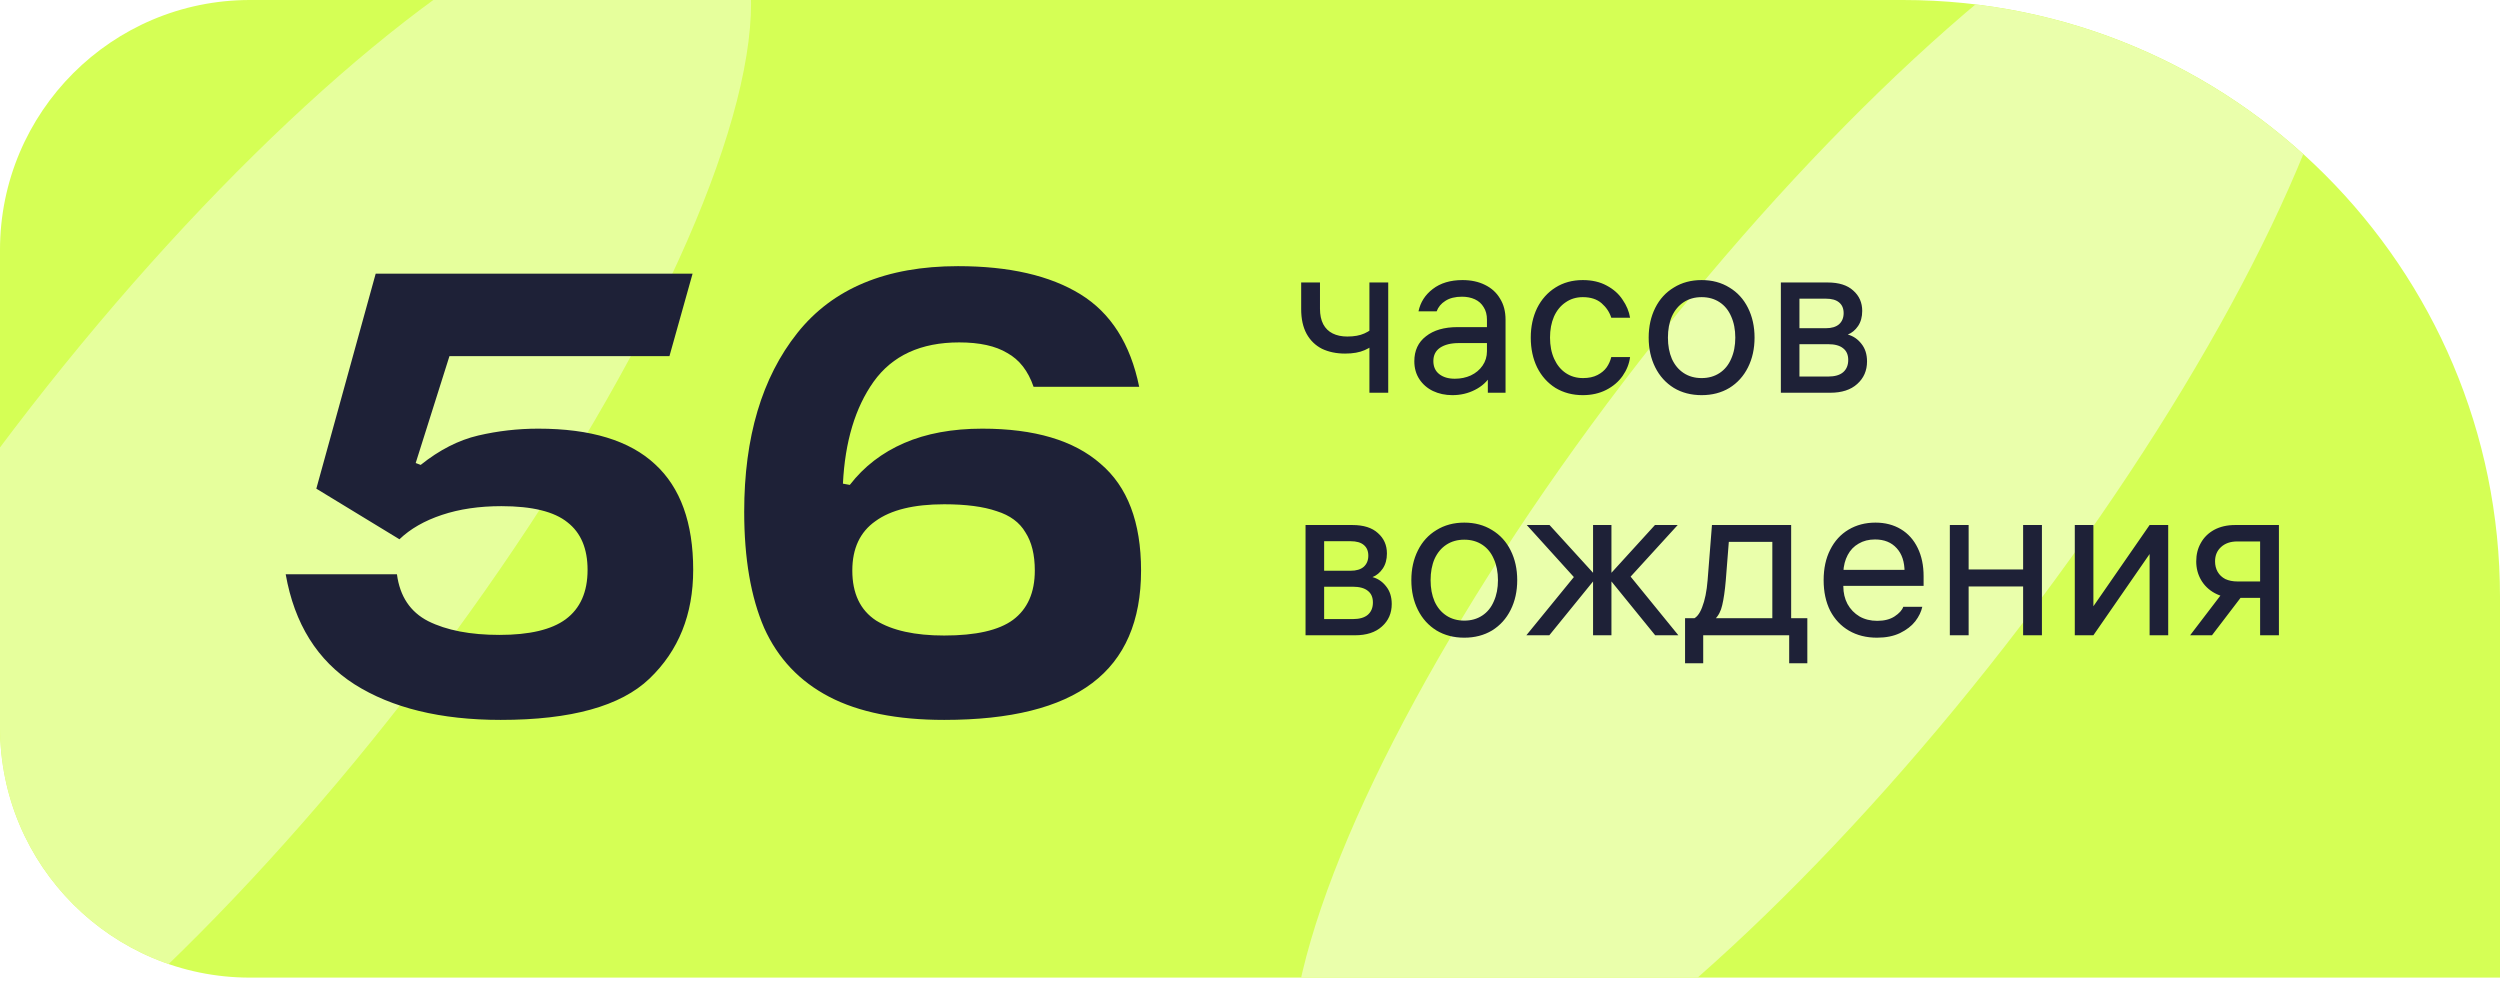
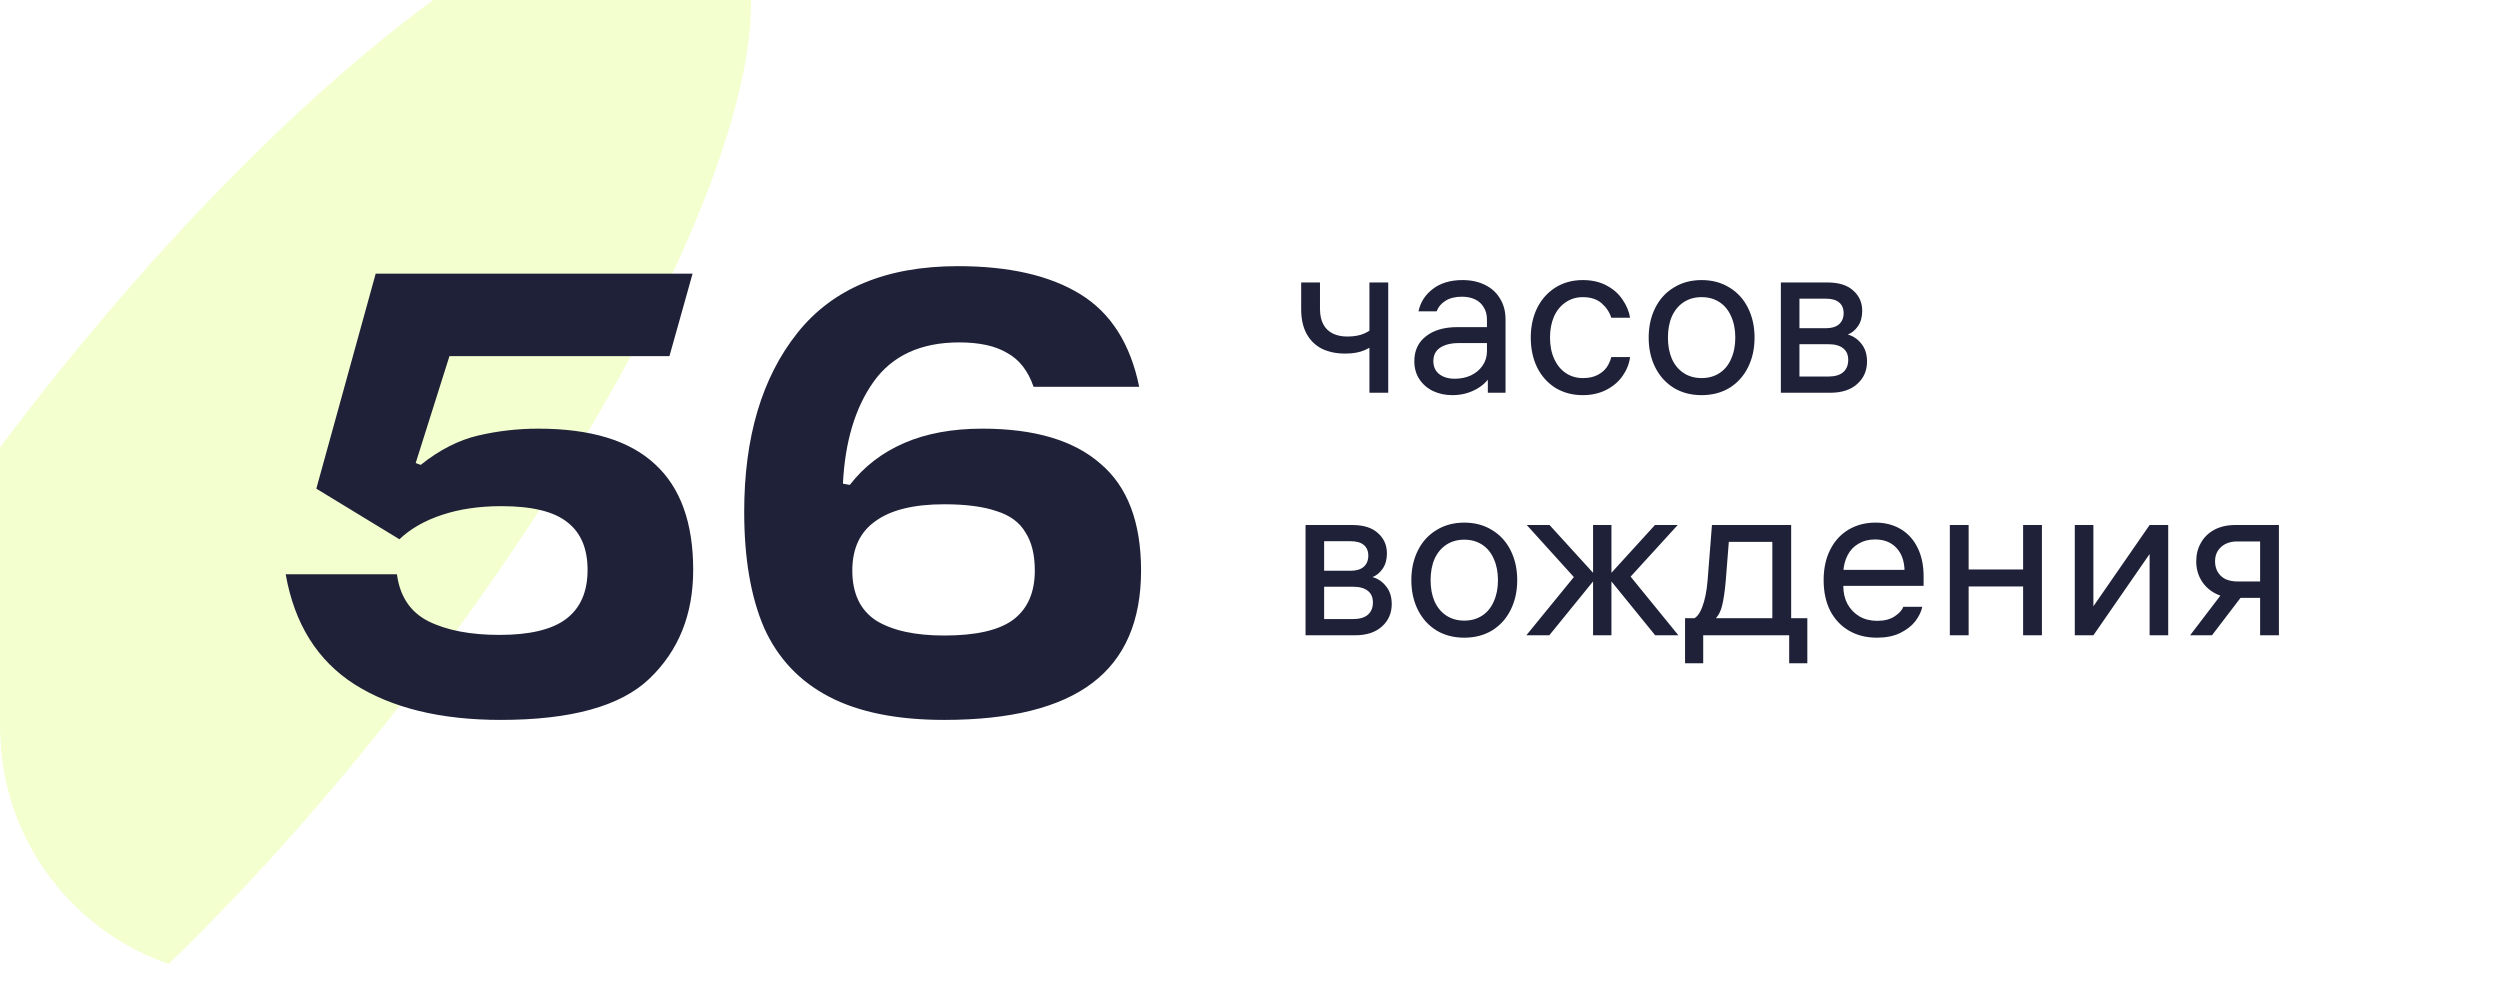
<svg xmlns="http://www.w3.org/2000/svg" width="134" height="53" viewBox="0 0 134 53" fill="none">
  <g clip-path="url(#clip0_14096_244344)">
-     <path d="M0 13.4C0 5.999 5.999 0 13.4 0H102C119.673 0 134 14.327 134 32V52.4H13.4C5.999 52.4 0 46.401 0 39V13.4Z" fill="#D5FF55" />
    <g opacity="0.7" filter="url(#filter0_f_14096_244344)">
      <ellipse cx="11.675" cy="29.647" rx="12.717" ry="43.584" transform="rotate(37.88 11.675 29.647)" fill="#EEFFBB" />
    </g>
    <g opacity="0.84" filter="url(#filter1_f_14096_244344)">
-       <ellipse cx="97.702" cy="26.953" rx="12.42" ry="43.584" transform="rotate(37.88 97.702 26.953)" fill="#EEFFBB" />
-     </g>
+       </g>
    <path d="M22.549 24.919C23.554 24.115 24.582 23.59 25.631 23.344C26.681 23.099 27.753 22.976 28.847 22.976C31.661 22.976 33.75 23.612 35.112 24.885C36.474 26.136 37.155 28.023 37.155 30.547C37.155 32.936 36.374 34.879 34.81 36.376C33.269 37.85 30.612 38.587 26.837 38.587C23.621 38.587 21.008 37.95 18.998 36.677C17.011 35.404 15.782 33.439 15.313 30.781H21.276C21.433 31.965 21.991 32.802 22.951 33.294C23.934 33.785 25.207 34.031 26.77 34.031C28.378 34.031 29.562 33.752 30.321 33.193C31.103 32.613 31.494 31.73 31.494 30.547C31.494 29.408 31.137 28.559 30.422 28.001C29.707 27.42 28.524 27.13 26.871 27.13C25.687 27.13 24.626 27.286 23.688 27.599C22.75 27.911 21.991 28.347 21.41 28.905L16.955 26.192L20.137 14.668H37.122L35.882 19.09H24.09L22.281 24.818L22.549 24.919ZM50.608 38.587C48.085 38.587 46.03 38.174 44.444 37.347C42.859 36.521 41.697 35.293 40.961 33.662C40.246 32.01 39.889 29.933 39.889 27.431C39.889 23.434 40.838 20.24 42.736 17.85C44.634 15.461 47.504 14.266 51.346 14.266C54.093 14.266 56.281 14.768 57.911 15.773C59.542 16.778 60.592 18.431 61.06 20.731H55.399C55.109 19.883 54.64 19.28 53.992 18.922C53.367 18.543 52.507 18.353 51.413 18.353C49.358 18.353 47.828 19.056 46.823 20.463C45.84 21.848 45.293 23.668 45.181 25.924L45.55 25.991C46.309 25.008 47.281 24.26 48.465 23.746C49.648 23.233 51.044 22.976 52.652 22.976C55.444 22.976 57.554 23.601 58.983 24.852C60.435 26.08 61.161 27.99 61.161 30.58C61.161 33.283 60.29 35.293 58.548 36.61C56.806 37.928 54.16 38.587 50.608 38.587ZM50.608 34.064C52.306 34.064 53.534 33.785 54.294 33.227C55.075 32.646 55.466 31.764 55.466 30.58C55.466 29.732 55.298 29.05 54.964 28.537C54.651 28.001 54.137 27.621 53.422 27.398C52.708 27.152 51.77 27.029 50.608 27.029C48.978 27.029 47.75 27.331 46.923 27.934C46.097 28.514 45.684 29.397 45.684 30.58C45.684 31.809 46.108 32.702 46.957 33.26C47.828 33.796 49.045 34.064 50.608 34.064Z" fill="#1E2137" />
    <path d="M73.401 15.141H74.409V21.051H73.401V15.141ZM73.858 18.284C73.67 18.479 73.436 18.639 73.154 18.764C72.873 18.89 72.521 18.952 72.099 18.952C71.63 18.952 71.216 18.866 70.856 18.694C70.505 18.514 70.231 18.248 70.036 17.897C69.84 17.537 69.743 17.096 69.743 16.572V15.141H70.751V16.548C70.751 16.877 70.809 17.154 70.927 17.381C71.044 17.6 71.212 17.764 71.431 17.873C71.65 17.983 71.912 18.038 72.216 18.038C72.584 18.038 72.889 17.983 73.131 17.873C73.373 17.764 73.596 17.611 73.799 17.416L73.858 18.284ZM79.701 17.135C79.701 16.869 79.642 16.646 79.525 16.466C79.415 16.279 79.259 16.138 79.056 16.044C78.853 15.95 78.622 15.903 78.364 15.903C77.997 15.903 77.7 15.978 77.473 16.126C77.246 16.267 77.09 16.455 77.004 16.689H76.031C76.132 16.204 76.386 15.806 76.793 15.493C77.207 15.173 77.739 15.012 78.388 15.012C78.849 15.012 79.251 15.098 79.595 15.27C79.947 15.442 80.217 15.688 80.404 16.009C80.6 16.322 80.697 16.697 80.697 17.135V21.051H79.748V19.878L79.924 20.101C79.72 20.445 79.431 20.711 79.056 20.898C78.689 21.086 78.286 21.18 77.848 21.18C77.465 21.18 77.117 21.105 76.805 20.957C76.5 20.808 76.258 20.597 76.078 20.324C75.898 20.05 75.808 19.73 75.808 19.362C75.808 18.792 76.015 18.346 76.43 18.026C76.844 17.697 77.41 17.533 78.13 17.533H80.006V18.389H78.188C77.774 18.389 77.442 18.471 77.192 18.635C76.949 18.8 76.828 19.038 76.828 19.351C76.828 19.655 76.934 19.89 77.145 20.054C77.356 20.218 77.633 20.3 77.977 20.3C78.29 20.3 78.575 20.242 78.833 20.125C79.099 19.999 79.31 19.824 79.466 19.597C79.623 19.37 79.701 19.112 79.701 18.823V17.135ZM84.851 20.265C85.156 20.265 85.414 20.21 85.625 20.101C85.836 19.992 86 19.855 86.117 19.691C86.235 19.519 86.317 19.335 86.364 19.14H87.372C87.325 19.499 87.192 19.835 86.973 20.148C86.754 20.461 86.461 20.711 86.094 20.898C85.727 21.086 85.308 21.18 84.839 21.18C84.292 21.18 83.804 21.051 83.374 20.793C82.952 20.527 82.623 20.16 82.389 19.691C82.162 19.222 82.049 18.69 82.049 18.096C82.049 17.51 82.162 16.982 82.389 16.513C82.623 16.044 82.952 15.677 83.374 15.411C83.796 15.145 84.284 15.012 84.839 15.012C85.332 15.012 85.758 15.11 86.117 15.306C86.485 15.501 86.77 15.755 86.973 16.068C87.184 16.372 87.317 16.693 87.372 17.029H86.364C86.27 16.732 86.098 16.474 85.848 16.255C85.597 16.036 85.261 15.927 84.839 15.927C84.487 15.927 84.179 16.021 83.913 16.208C83.647 16.388 83.44 16.642 83.292 16.971C83.151 17.299 83.081 17.674 83.081 18.096C83.081 18.526 83.155 18.905 83.303 19.233C83.452 19.562 83.659 19.816 83.925 19.995C84.191 20.175 84.499 20.265 84.851 20.265ZM91.207 15.012C91.769 15.012 92.266 15.145 92.696 15.411C93.126 15.669 93.458 16.032 93.692 16.502C93.927 16.971 94.044 17.502 94.044 18.096C94.044 18.69 93.927 19.222 93.692 19.691C93.458 20.16 93.126 20.527 92.696 20.793C92.266 21.051 91.769 21.18 91.207 21.18C90.644 21.18 90.147 21.051 89.718 20.793C89.288 20.527 88.956 20.16 88.721 19.691C88.487 19.222 88.369 18.69 88.369 18.096C88.369 17.502 88.487 16.971 88.721 16.502C88.956 16.032 89.288 15.669 89.718 15.411C90.147 15.145 90.644 15.012 91.207 15.012ZM91.207 20.265C91.574 20.265 91.895 20.175 92.168 19.995C92.442 19.816 92.649 19.562 92.79 19.233C92.938 18.905 93.012 18.526 93.012 18.096C93.012 17.666 92.938 17.287 92.79 16.959C92.649 16.631 92.442 16.376 92.168 16.197C91.895 16.017 91.574 15.927 91.207 15.927C90.839 15.927 90.519 16.017 90.245 16.197C89.972 16.376 89.761 16.631 89.612 16.959C89.471 17.287 89.401 17.666 89.401 18.096C89.401 18.526 89.471 18.905 89.612 19.233C89.761 19.562 89.972 19.816 90.245 19.995C90.519 20.175 90.839 20.265 91.207 20.265ZM95.454 21.051V15.141H97.963C98.565 15.141 99.022 15.286 99.335 15.575C99.655 15.857 99.815 16.22 99.815 16.666C99.815 16.986 99.741 17.256 99.593 17.475C99.444 17.694 99.26 17.846 99.042 17.932C99.331 18.01 99.573 18.174 99.769 18.424C99.972 18.674 100.073 18.991 100.073 19.374C100.073 19.867 99.897 20.269 99.546 20.582C99.202 20.894 98.721 21.051 98.104 21.051H95.454ZM96.45 20.617L96.04 20.183H97.986C98.346 20.183 98.616 20.105 98.795 19.949C98.975 19.792 99.065 19.573 99.065 19.292C99.065 19.018 98.975 18.811 98.795 18.671C98.616 18.522 98.346 18.448 97.986 18.448H96.145V17.592H97.869C98.174 17.592 98.408 17.522 98.573 17.381C98.737 17.232 98.819 17.033 98.819 16.783C98.819 16.533 98.737 16.341 98.573 16.208C98.416 16.076 98.182 16.009 97.869 16.009H96.04L96.45 15.575V20.617ZM69.977 34.051V28.141H72.486C73.088 28.141 73.545 28.286 73.858 28.575C74.178 28.857 74.339 29.22 74.339 29.666C74.339 29.986 74.264 30.256 74.116 30.475C73.967 30.694 73.784 30.846 73.565 30.932C73.854 31.01 74.096 31.174 74.292 31.424C74.495 31.674 74.597 31.991 74.597 32.374C74.597 32.867 74.421 33.269 74.069 33.582C73.725 33.894 73.244 34.051 72.627 34.051H69.977ZM70.974 33.617L70.563 33.183H72.51C72.869 33.183 73.139 33.105 73.319 32.949C73.498 32.792 73.588 32.573 73.588 32.292C73.588 32.018 73.498 31.811 73.319 31.671C73.139 31.522 72.869 31.448 72.51 31.448H70.669V30.592H72.392C72.697 30.592 72.932 30.522 73.096 30.381C73.26 30.232 73.342 30.033 73.342 29.783C73.342 29.533 73.26 29.341 73.096 29.208C72.939 29.076 72.705 29.009 72.392 29.009H70.563L70.974 28.575V33.617ZM78.486 28.012C79.048 28.012 79.545 28.145 79.975 28.411C80.404 28.669 80.737 29.032 80.971 29.502C81.206 29.971 81.323 30.502 81.323 31.096C81.323 31.69 81.206 32.222 80.971 32.691C80.737 33.16 80.404 33.527 79.975 33.793C79.545 34.051 79.048 34.18 78.486 34.18C77.923 34.18 77.426 34.051 76.996 33.793C76.567 33.527 76.234 33.16 76 32.691C75.765 32.222 75.648 31.69 75.648 31.096C75.648 30.502 75.765 29.971 76 29.502C76.234 29.032 76.567 28.669 76.996 28.411C77.426 28.145 77.923 28.012 78.486 28.012ZM78.486 33.265C78.853 33.265 79.173 33.175 79.447 32.995C79.721 32.816 79.928 32.562 80.068 32.233C80.217 31.905 80.291 31.526 80.291 31.096C80.291 30.666 80.217 30.287 80.068 29.959C79.928 29.631 79.721 29.376 79.447 29.197C79.173 29.017 78.853 28.927 78.486 28.927C78.118 28.927 77.798 29.017 77.524 29.197C77.251 29.376 77.04 29.631 76.891 29.959C76.75 30.287 76.68 30.666 76.68 31.096C76.68 31.526 76.75 31.905 76.891 32.233C77.04 32.562 77.251 32.816 77.524 32.995C77.798 33.175 78.118 33.265 78.486 33.265ZM88.706 28.141H89.925L87.24 31.084V30.709L89.961 34.051H88.718L86.174 30.92L88.706 28.141ZM83.055 28.141L85.587 30.92L83.043 34.051H81.812L84.52 30.733V31.108L81.835 28.141H83.055ZM86.373 28.141V34.051H85.388V28.141H86.373ZM96.873 33.136V35.552H95.9V33.64L96.299 34.051H90.894L91.292 33.64V35.552H90.319V33.136H96.873ZM94.997 33.347V28.61L95.408 29.044H92.254L92.699 28.61L92.5 31.131C92.453 31.671 92.39 32.104 92.312 32.433C92.242 32.753 92.109 33.007 91.914 33.195H90.683C90.909 33.14 91.093 32.925 91.234 32.55C91.382 32.175 91.48 31.694 91.527 31.108L91.761 28.141H96.006V33.347H94.997ZM98.322 31.401V30.545H102.261L102.085 30.779V30.662C102.085 30.115 101.945 29.689 101.663 29.384C101.382 29.072 100.995 28.915 100.502 28.915C100.166 28.915 99.873 28.989 99.623 29.138C99.373 29.279 99.177 29.482 99.037 29.748C98.896 30.014 98.818 30.318 98.802 30.662C98.802 30.787 98.802 30.916 98.802 31.049C98.802 31.174 98.802 31.299 98.802 31.424C98.802 31.776 98.876 32.093 99.025 32.374C99.181 32.656 99.396 32.878 99.67 33.042C99.943 33.199 100.26 33.277 100.62 33.277C100.995 33.277 101.304 33.199 101.546 33.042C101.796 32.878 101.952 32.706 102.015 32.526H103.035C102.98 32.785 102.855 33.042 102.66 33.3C102.464 33.55 102.191 33.762 101.839 33.934C101.495 34.098 101.085 34.18 100.608 34.18C100.037 34.18 99.537 34.055 99.107 33.805C98.677 33.554 98.341 33.199 98.099 32.738C97.864 32.269 97.747 31.721 97.747 31.096C97.747 30.471 97.864 29.927 98.099 29.466C98.333 28.997 98.662 28.638 99.084 28.388C99.506 28.137 99.986 28.012 100.526 28.012C101.042 28.012 101.495 28.13 101.886 28.364C102.277 28.599 102.578 28.935 102.789 29.372C103 29.802 103.105 30.307 103.105 30.885V31.401H98.322ZM105.519 34.051H104.511V28.141H105.519V34.051ZM108.439 28.141H109.447V34.051H108.439V28.141ZM108.626 31.436H105.332V30.522H108.626V31.436ZM116.216 28.141V34.051H115.219V29.255H115.524L112.206 34.051H111.209V28.141H112.206V32.937H111.901L115.219 28.141H116.216ZM121.142 28.481L121.67 29.021H119.923C119.555 29.021 119.262 29.122 119.043 29.326C118.832 29.521 118.727 29.775 118.727 30.088C118.727 30.299 118.774 30.486 118.867 30.651C118.961 30.815 119.098 30.944 119.278 31.038C119.465 31.123 119.68 31.166 119.923 31.166H121.33V32.046H119.805C119.383 32.046 119.016 31.96 118.703 31.788C118.391 31.616 118.148 31.381 117.976 31.084C117.804 30.787 117.718 30.455 117.718 30.088C117.718 29.72 117.8 29.392 117.965 29.103C118.129 28.806 118.367 28.571 118.68 28.399C119 28.227 119.375 28.141 119.805 28.141H122.15V34.051H121.142V28.481ZM120.45 31.577L118.562 34.051H117.39L119.278 31.577H120.45Z" fill="#1E2137" />
  </g>
  <defs>
    <filter id="filter0_f_14096_244344" x="-33.664" y="-22.387" width="90.68" height="104.066" filterUnits="userSpaceOnUse" color-interpolation-filters="sRGB">
      <feFlood flood-opacity="0" result="BackgroundImageFix" />
      <feBlend mode="normal" in="SourceGraphic" in2="BackgroundImageFix" result="shape" />
      <feGaussianBlur stdDeviation="8.375" result="effect1_foregroundBlur_14096_244344" />
    </filter>
    <filter id="filter1_f_14096_244344" x="52.445" y="-25.039" width="90.516" height="103.984" filterUnits="userSpaceOnUse" color-interpolation-filters="sRGB">
      <feFlood flood-opacity="0" result="BackgroundImageFix" />
      <feBlend mode="normal" in="SourceGraphic" in2="BackgroundImageFix" result="shape" />
      <feGaussianBlur stdDeviation="8.375" result="effect1_foregroundBlur_14096_244344" />
    </filter>
    <clipPath id="clip0_14096_244344">
      <path d="M0 13.4C0 5.999 5.999 0 13.4 0H102C119.673 0 134 14.327 134 32V52.4H13.4C5.999 52.4 0 46.401 0 39V13.4Z" fill="white" />
    </clipPath>
  </defs>
</svg>